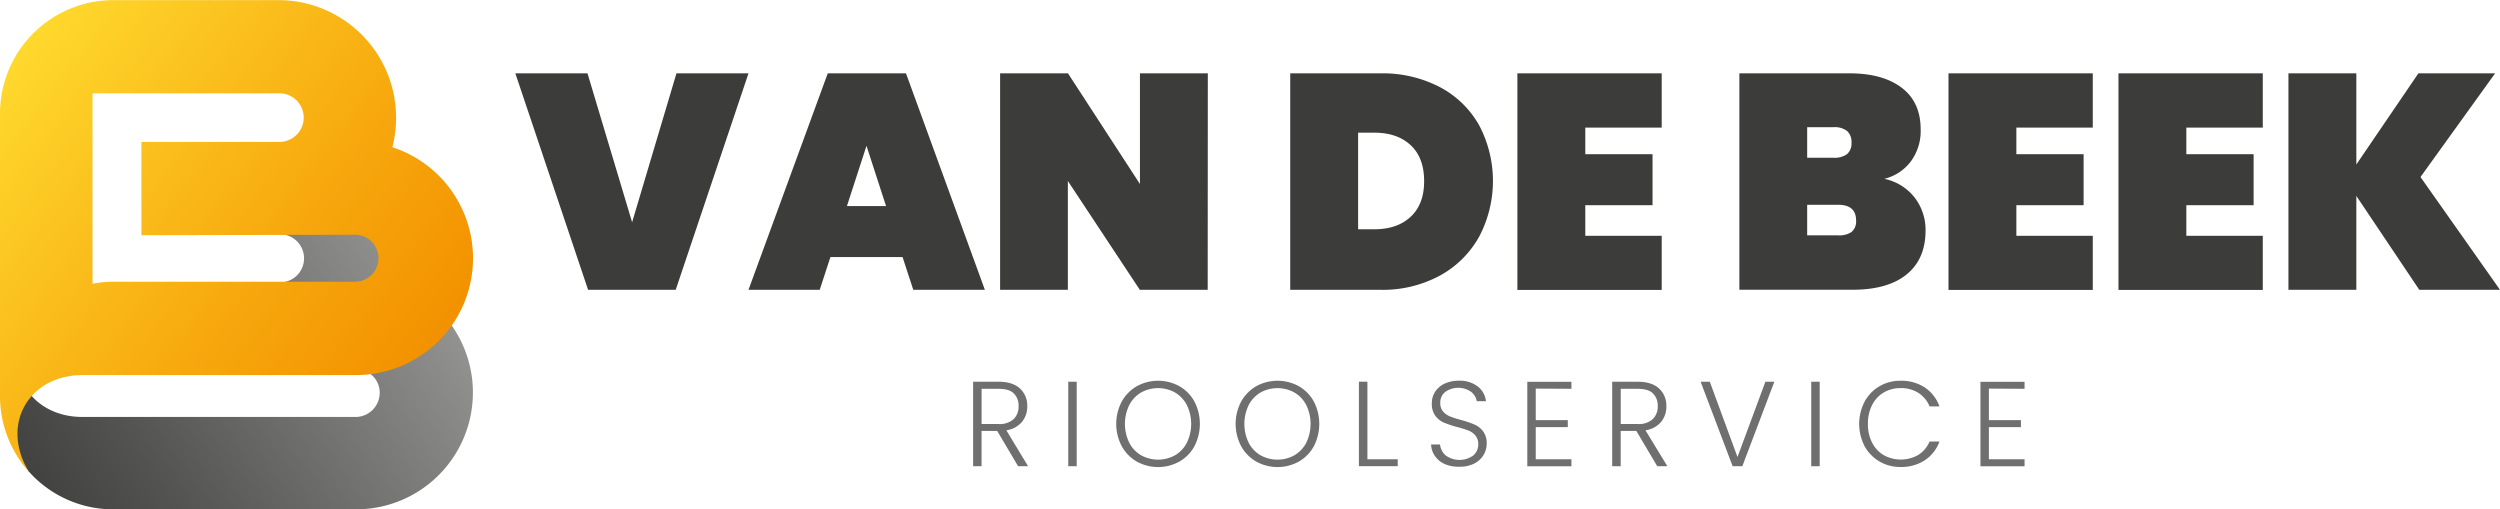
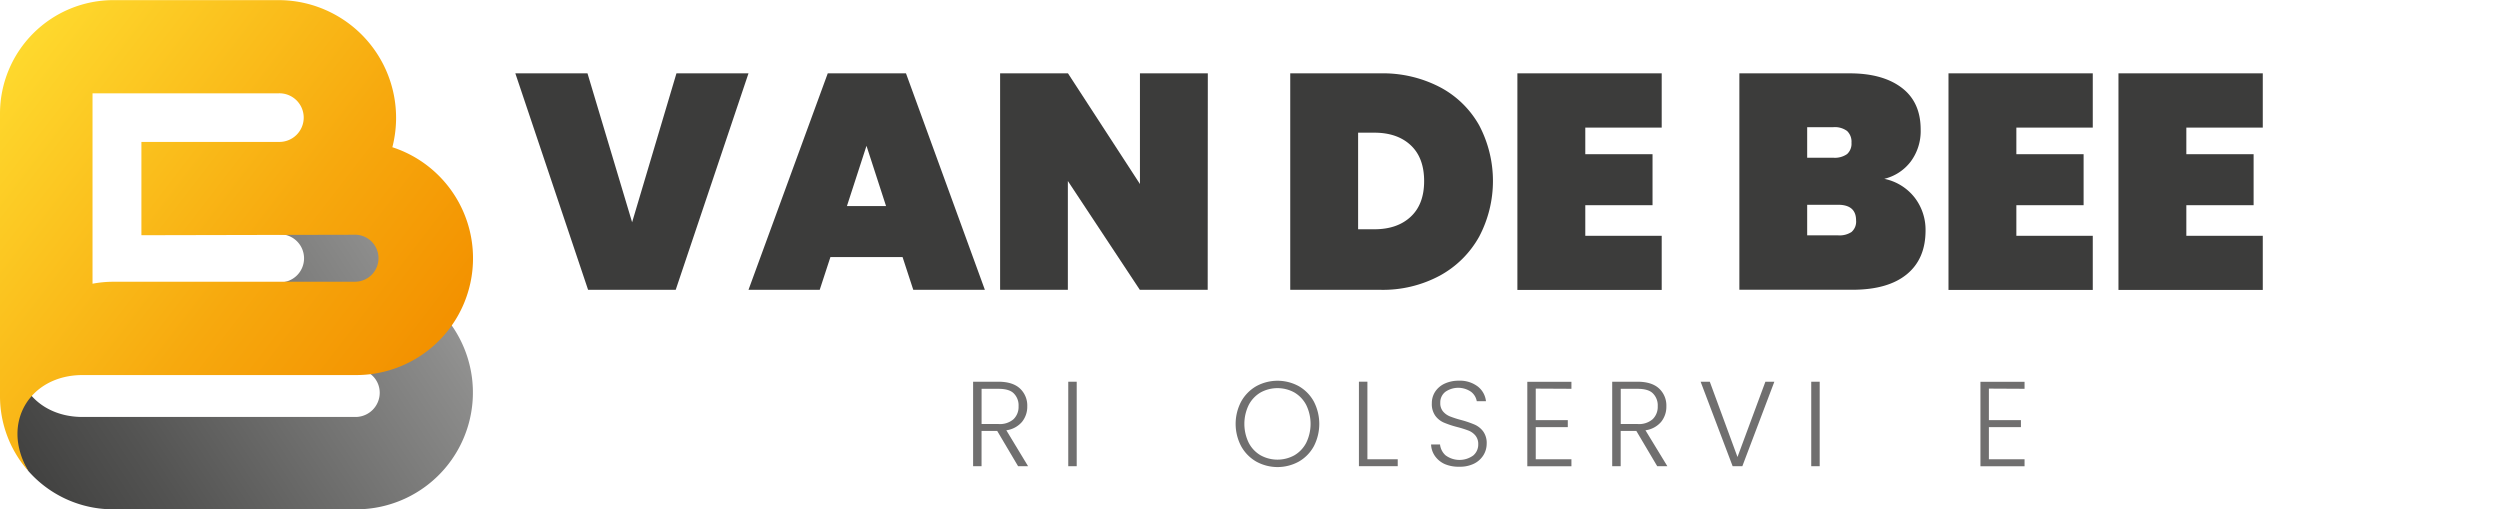
<svg xmlns="http://www.w3.org/2000/svg" id="Laag_1" data-name="Laag 1" viewBox="0 0 798.94 162.81">
  <defs>
    <style>.cls-1{fill:url(#Naamloos_verloop_8);}.cls-2{fill:url(#Naamloos_verloop_55);}.cls-3{fill:#3c3c3b;}.cls-4{fill:#706f6f;}</style>
    <linearGradient id="Naamloos_verloop_8" x1="174.13" y1="303.8" x2="35.4" y2="394.55" gradientUnits="userSpaceOnUse">
      <stop offset="0" stop-color="#9d9d9c" />
      <stop offset="0.15" stop-color="#8c8c8b" />
      <stop offset="0.73" stop-color="#535352" />
      <stop offset="1" stop-color="#3c3c3b" />
    </linearGradient>
    <linearGradient id="Naamloos_verloop_55" x1="144.74" y1="343.68" x2="9.9" y2="239.96" gradientUnits="userSpaceOnUse">
      <stop offset="0" stop-color="#f39200" />
      <stop offset="0.35" stop-color="#f7a90e" />
      <stop offset="1" stop-color="#ffdd30" />
    </linearGradient>
  </defs>
  <path class="cls-1" d="M155.34,310.23S145,282.44,140.22,276.18c-6.8-8.88-29.55,14.92-29.55,14.92a7.69,7.69,0,1,1,0,15.37l24.64,27.74a7.52,7.52,0,0,1,7.51,7.51,7.74,7.74,0,0,1-7.51,7.76H47.82c-6.88,0-12.55-2.59-16.22-6.7-5.11.37-11.51,8.36-1.05,24A36.14,36.14,0,0,0,57.74,379h77.57a37.32,37.32,0,0,0,20-68.81Z" transform="translate(-21.47 -216.23)" />
  <path class="cls-2" d="M146.86,263.27a37.61,37.61,0,0,0-36.38-47H57.74A36.27,36.27,0,0,0,21.47,252.5v90.28a36.1,36.1,0,0,0,9.08,24c-9.08-15.34.52-30.69,17.27-30.69h87.49a37.32,37.32,0,0,0,11.55-72.81Zm-11.55,43H57.74a36.07,36.07,0,0,0-6.7.63V246.05h59.44a7.77,7.77,0,1,1,0,15.53H66.66V291.4l68.65-.15a7.51,7.51,0,0,1,0,15Z" transform="translate(-21.47 -216.23)" />
  <path class="cls-3" d="M260.67,239.67l-23.26,69.18h-28l-23.25-69.18h23.06l14.26,47.59,14.17-47.59Z" transform="translate(-21.47 -216.23)" />
  <path class="cls-3" d="M309.91,298.39H286.85l-3.42,10.46H260.67L286,239.67h25l25.21,69.18H313.33Zm-5.28-16.31-6.25-19.25-6.25,19.25Z" transform="translate(-21.47 -216.23)" />
  <path class="cls-3" d="M407.42,308.85H385.73l-23-34.78v34.78H341.08V239.67h21.69l23,35.37V239.67h21.69Z" transform="translate(-21.47 -216.23)" />
  <path class="cls-3" d="M481.62,244.07a30.85,30.85,0,0,1,12.56,12.21,38.14,38.14,0,0,1,0,35.57,31.7,31.7,0,0,1-12.56,12.46,38.4,38.4,0,0,1-19,4.54H433.8V239.67h28.82A39.46,39.46,0,0,1,481.62,244.07Zm-9.33,41.43q4.31-4,4.3-11.43t-4.3-11.44q-4.29-4-11.62-4h-5.18V289.5h5.18Q468,289.5,472.29,285.5Z" transform="translate(-21.47 -216.23)" />
  <path class="cls-3" d="M528.09,257v8.5h21.49v16.31H528.09v9.78h24.42v17.29H506.39V239.67h46.12V257Z" transform="translate(-21.47 -216.23)" />
  <path class="cls-3" d="M633.36,279.39a16.85,16.85,0,0,1,3.47,10.5q0,9.09-6,14t-17.24,4.94H577.33V239.67H612.6q10.54,0,16.61,4.6t6.06,13.38a16.3,16.3,0,0,1-3.18,10.21,15.05,15.05,0,0,1-8.45,5.52A16.49,16.49,0,0,1,633.36,279.39ZM599,266.64h8.4a6.77,6.77,0,0,0,4.35-1.17,4.44,4.44,0,0,0,1.41-3.62,4.72,4.72,0,0,0-1.41-3.76,6.58,6.58,0,0,0-4.35-1.22H599Zm14.21,23.69a4.37,4.37,0,0,0,1.42-3.66q0-5-5.77-5H599v9.77h9.86A6.92,6.92,0,0,0,613.23,290.33Z" transform="translate(-21.47 -216.23)" />
  <path class="cls-3" d="M665.85,257v8.5h21.49v16.31H665.85v9.78h24.42v17.29H644.16V239.67h46.11V257Z" transform="translate(-21.47 -216.23)" />
  <path class="cls-3" d="M720.17,257v8.5h21.5v16.31h-21.5v9.78H744.6v17.29H698.48V239.67H744.6V257Z" transform="translate(-21.47 -216.23)" />
-   <path class="cls-3" d="M794.62,308.85l-20.12-30v30H752.8V239.67h21.7v29.12l19.83-29.12h24.52L795,272.8l25.41,36.05Z" transform="translate(-21.47 -216.23)" />
  <path class="cls-4" d="M346.83,365.22l-6.68-11.28h-5v11.28h-2.7v-27h8.11q4.51,0,6.86,2.16a7.41,7.41,0,0,1,2.34,5.68,7.68,7.68,0,0,1-1.69,5,8,8,0,0,1-5,2.68l6.95,11.48Zm-11.67-13.48h5.45a6.63,6.63,0,0,0,4.77-1.55,5.47,5.47,0,0,0,1.6-4.13,5.38,5.38,0,0,0-1.54-4.12c-1-1-2.65-1.45-4.87-1.45h-5.41Z" transform="translate(-21.47 -216.23)" />
  <path class="cls-4" d="M365.56,338.22v27h-2.7v-27Z" transform="translate(-21.47 -216.23)" />
-   <path class="cls-4" d="M384.76,363.73a12.68,12.68,0,0,1-4.81-4.91,15.3,15.3,0,0,1,0-14.25,12.75,12.75,0,0,1,4.81-4.91,14.14,14.14,0,0,1,13.63,0,12.59,12.59,0,0,1,4.8,4.91,15.54,15.54,0,0,1,0,14.25,12.52,12.52,0,0,1-4.8,4.91,14.07,14.07,0,0,1-13.63,0Zm12.21-2a9.94,9.94,0,0,0,3.78-4,13.8,13.8,0,0,0,0-12.07,10,10,0,0,0-3.78-4,11.22,11.22,0,0,0-10.82,0,9.88,9.88,0,0,0-3.78,4,13.71,13.71,0,0,0,0,12.07,9.8,9.8,0,0,0,3.78,4,11.22,11.22,0,0,0,10.82,0Z" transform="translate(-21.47 -216.23)" />
  <path class="cls-4" d="M422.92,363.73a12.75,12.75,0,0,1-4.81-4.91,15.3,15.3,0,0,1,0-14.25,12.82,12.82,0,0,1,4.81-4.91,14.16,14.16,0,0,1,13.64,0,12.63,12.63,0,0,1,4.79,4.91,15.54,15.54,0,0,1,0,14.25,12.57,12.57,0,0,1-4.79,4.91,14.09,14.09,0,0,1-13.64,0Zm12.21-2a9.94,9.94,0,0,0,3.78-4,13.8,13.8,0,0,0,0-12.07,10,10,0,0,0-3.78-4,11.22,11.22,0,0,0-10.82,0,9.94,9.94,0,0,0-3.78,4,13.8,13.8,0,0,0,0,12.07,9.87,9.87,0,0,0,3.78,4,11.22,11.22,0,0,0,10.82,0Z" transform="translate(-21.47 -216.23)" />
  <path class="cls-4" d="M458.46,363h9.69v2.21h-12.4v-27h2.71Z" transform="translate(-21.47 -216.23)" />
  <path class="cls-4" d="M483.24,364.56a7.62,7.62,0,0,1-3.19-2.59,6.81,6.81,0,0,1-1.24-3.71h2.86a5.43,5.43,0,0,0,1.74,3.46,7.49,7.49,0,0,0,8.86.08,4.55,4.55,0,0,0,1.61-3.57,4.22,4.22,0,0,0-.89-2.8,5.47,5.47,0,0,0-2.2-1.59,33.81,33.81,0,0,0-3.63-1.14,30.84,30.84,0,0,1-4.29-1.43,6.69,6.69,0,0,1-2.7-2.16,6.38,6.38,0,0,1-1.12-4,6.65,6.65,0,0,1,1.08-3.73,7.3,7.3,0,0,1,3.05-2.57,10.61,10.61,0,0,1,4.52-.92,9.41,9.41,0,0,1,6,1.83,6.88,6.88,0,0,1,2.65,4.73h-2.94a4.84,4.84,0,0,0-1.81-3,7.21,7.21,0,0,0-8.23,0,4.27,4.27,0,0,0-1.62,3.53,4.06,4.06,0,0,0,.89,2.75,5.67,5.67,0,0,0,2.22,1.58,32.56,32.56,0,0,0,3.61,1.16,32.16,32.16,0,0,1,4.25,1.45,6.87,6.87,0,0,1,2.74,2.18,6.31,6.31,0,0,1,1.12,3.94,7,7,0,0,1-1,3.59,7.38,7.38,0,0,1-3,2.75,10,10,0,0,1-4.71,1A11.12,11.12,0,0,1,483.24,364.56Z" transform="translate(-21.47 -216.23)" />
  <path class="cls-4" d="M512.26,340.42V350.5H522.5v2.24H512.26V363h11.4v2.24h-14.1v-27h14.1v2.24Z" transform="translate(-21.47 -216.23)" />
  <path class="cls-4" d="M551.08,365.22l-6.68-11.28h-5v11.28h-2.71v-27h8.11c3,0,5.3.72,6.86,2.16a7.38,7.38,0,0,1,2.34,5.68,7.67,7.67,0,0,1-1.68,5,8,8,0,0,1-5,2.68l7,11.48Zm-11.66-13.48h5.44a6.61,6.61,0,0,0,4.77-1.55,5.48,5.48,0,0,0,1.61-4.13,5.38,5.38,0,0,0-1.55-4.12c-1-1-2.65-1.45-4.87-1.45h-5.4Z" transform="translate(-21.47 -216.23)" />
  <path class="cls-4" d="M588.51,338.22l-10.23,27h-3.1l-10.23-27h2.93l8.85,24.06,8.92-24.06Z" transform="translate(-21.47 -216.23)" />
  <path class="cls-4" d="M603,338.22v27h-2.7v-27Z" transform="translate(-21.47 -216.23)" />
-   <path class="cls-4" d="M617.36,344.57a12.74,12.74,0,0,1,4.75-4.91,13.12,13.12,0,0,1,6.73-1.75,13.65,13.65,0,0,1,7.74,2.14,12.2,12.2,0,0,1,4.69,6.05h-3.16a9.3,9.3,0,0,0-3.54-4.29,10.27,10.27,0,0,0-5.73-1.55,10.43,10.43,0,0,0-5.35,1.39,9.63,9.63,0,0,0-3.73,4,13,13,0,0,0-1.35,6.05,12.82,12.82,0,0,0,1.35,6,9.64,9.64,0,0,0,3.73,4,11.28,11.28,0,0,0,11.08-.13,9.25,9.25,0,0,0,3.54-4.23h3.16a12,12,0,0,1-4.71,6,13.75,13.75,0,0,1-7.72,2.13,13.13,13.13,0,0,1-6.73-1.76,12.73,12.73,0,0,1-4.75-4.88,15.44,15.44,0,0,1,0-14.24Z" transform="translate(-21.47 -216.23)" />
  <path class="cls-4" d="M657.07,340.42V350.5h10.24v2.24H657.07V363h11.4v2.24h-14.1v-27h14.1v2.24Z" transform="translate(-21.47 -216.23)" />
</svg>